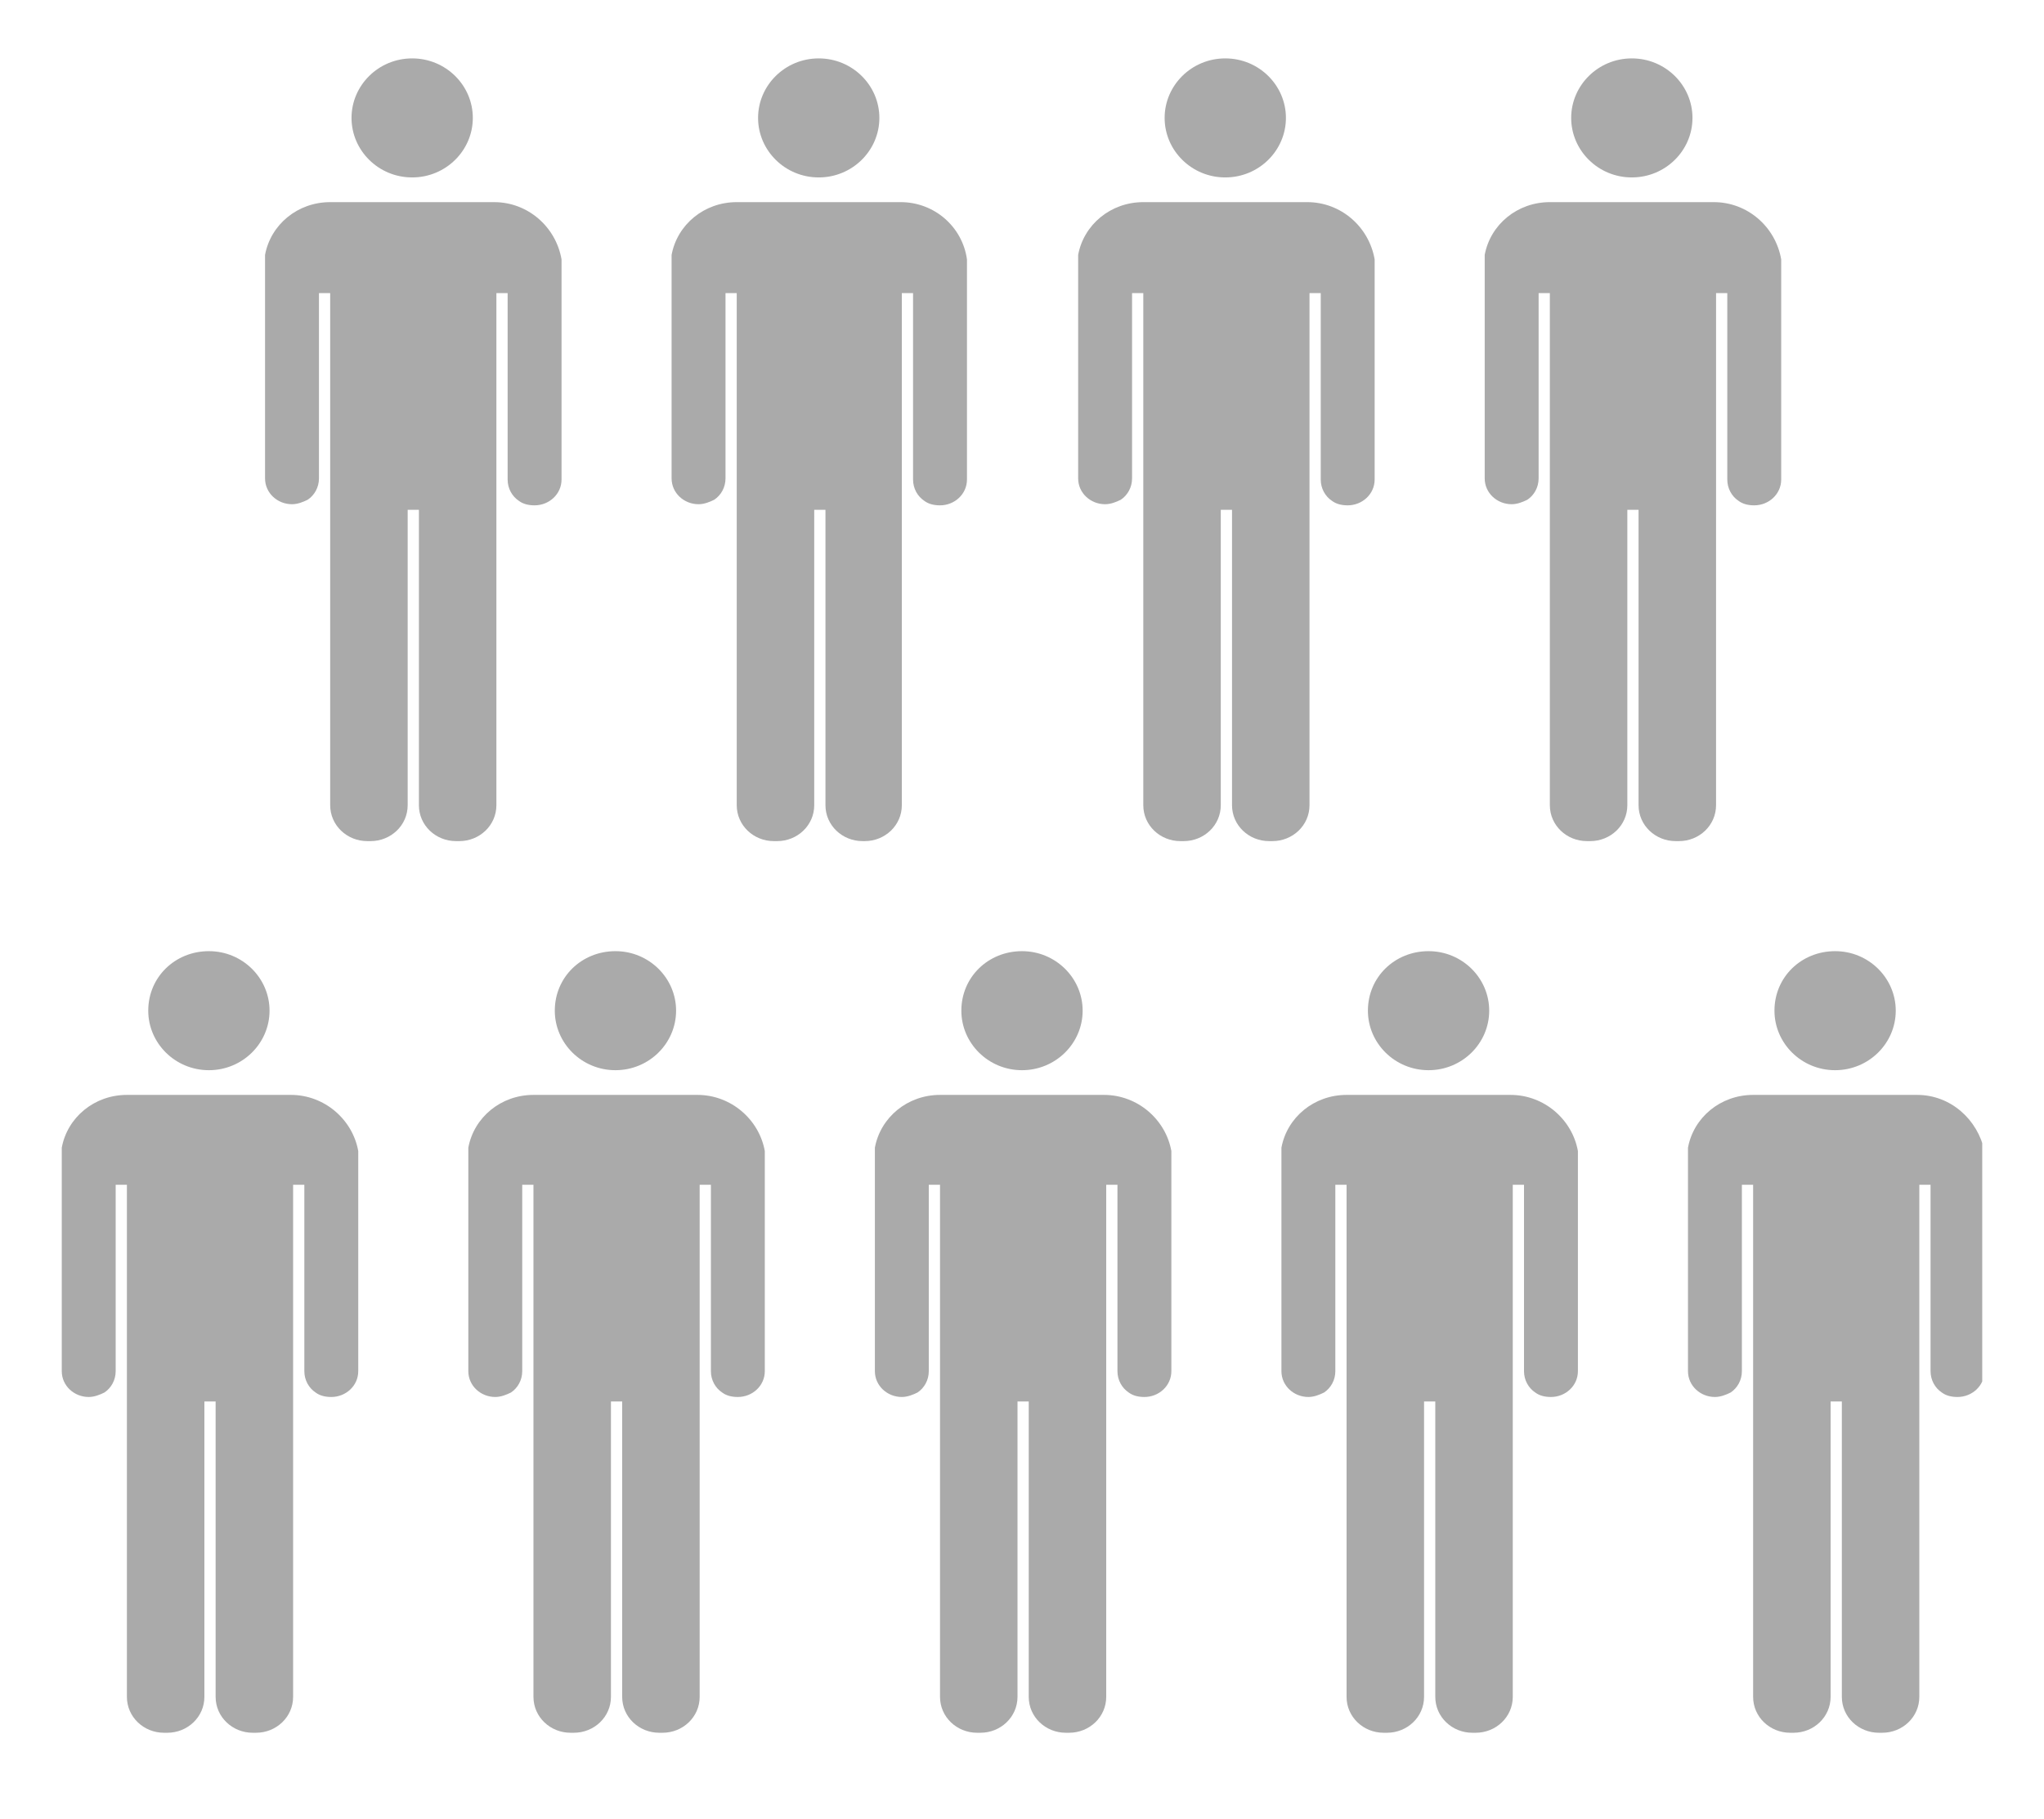
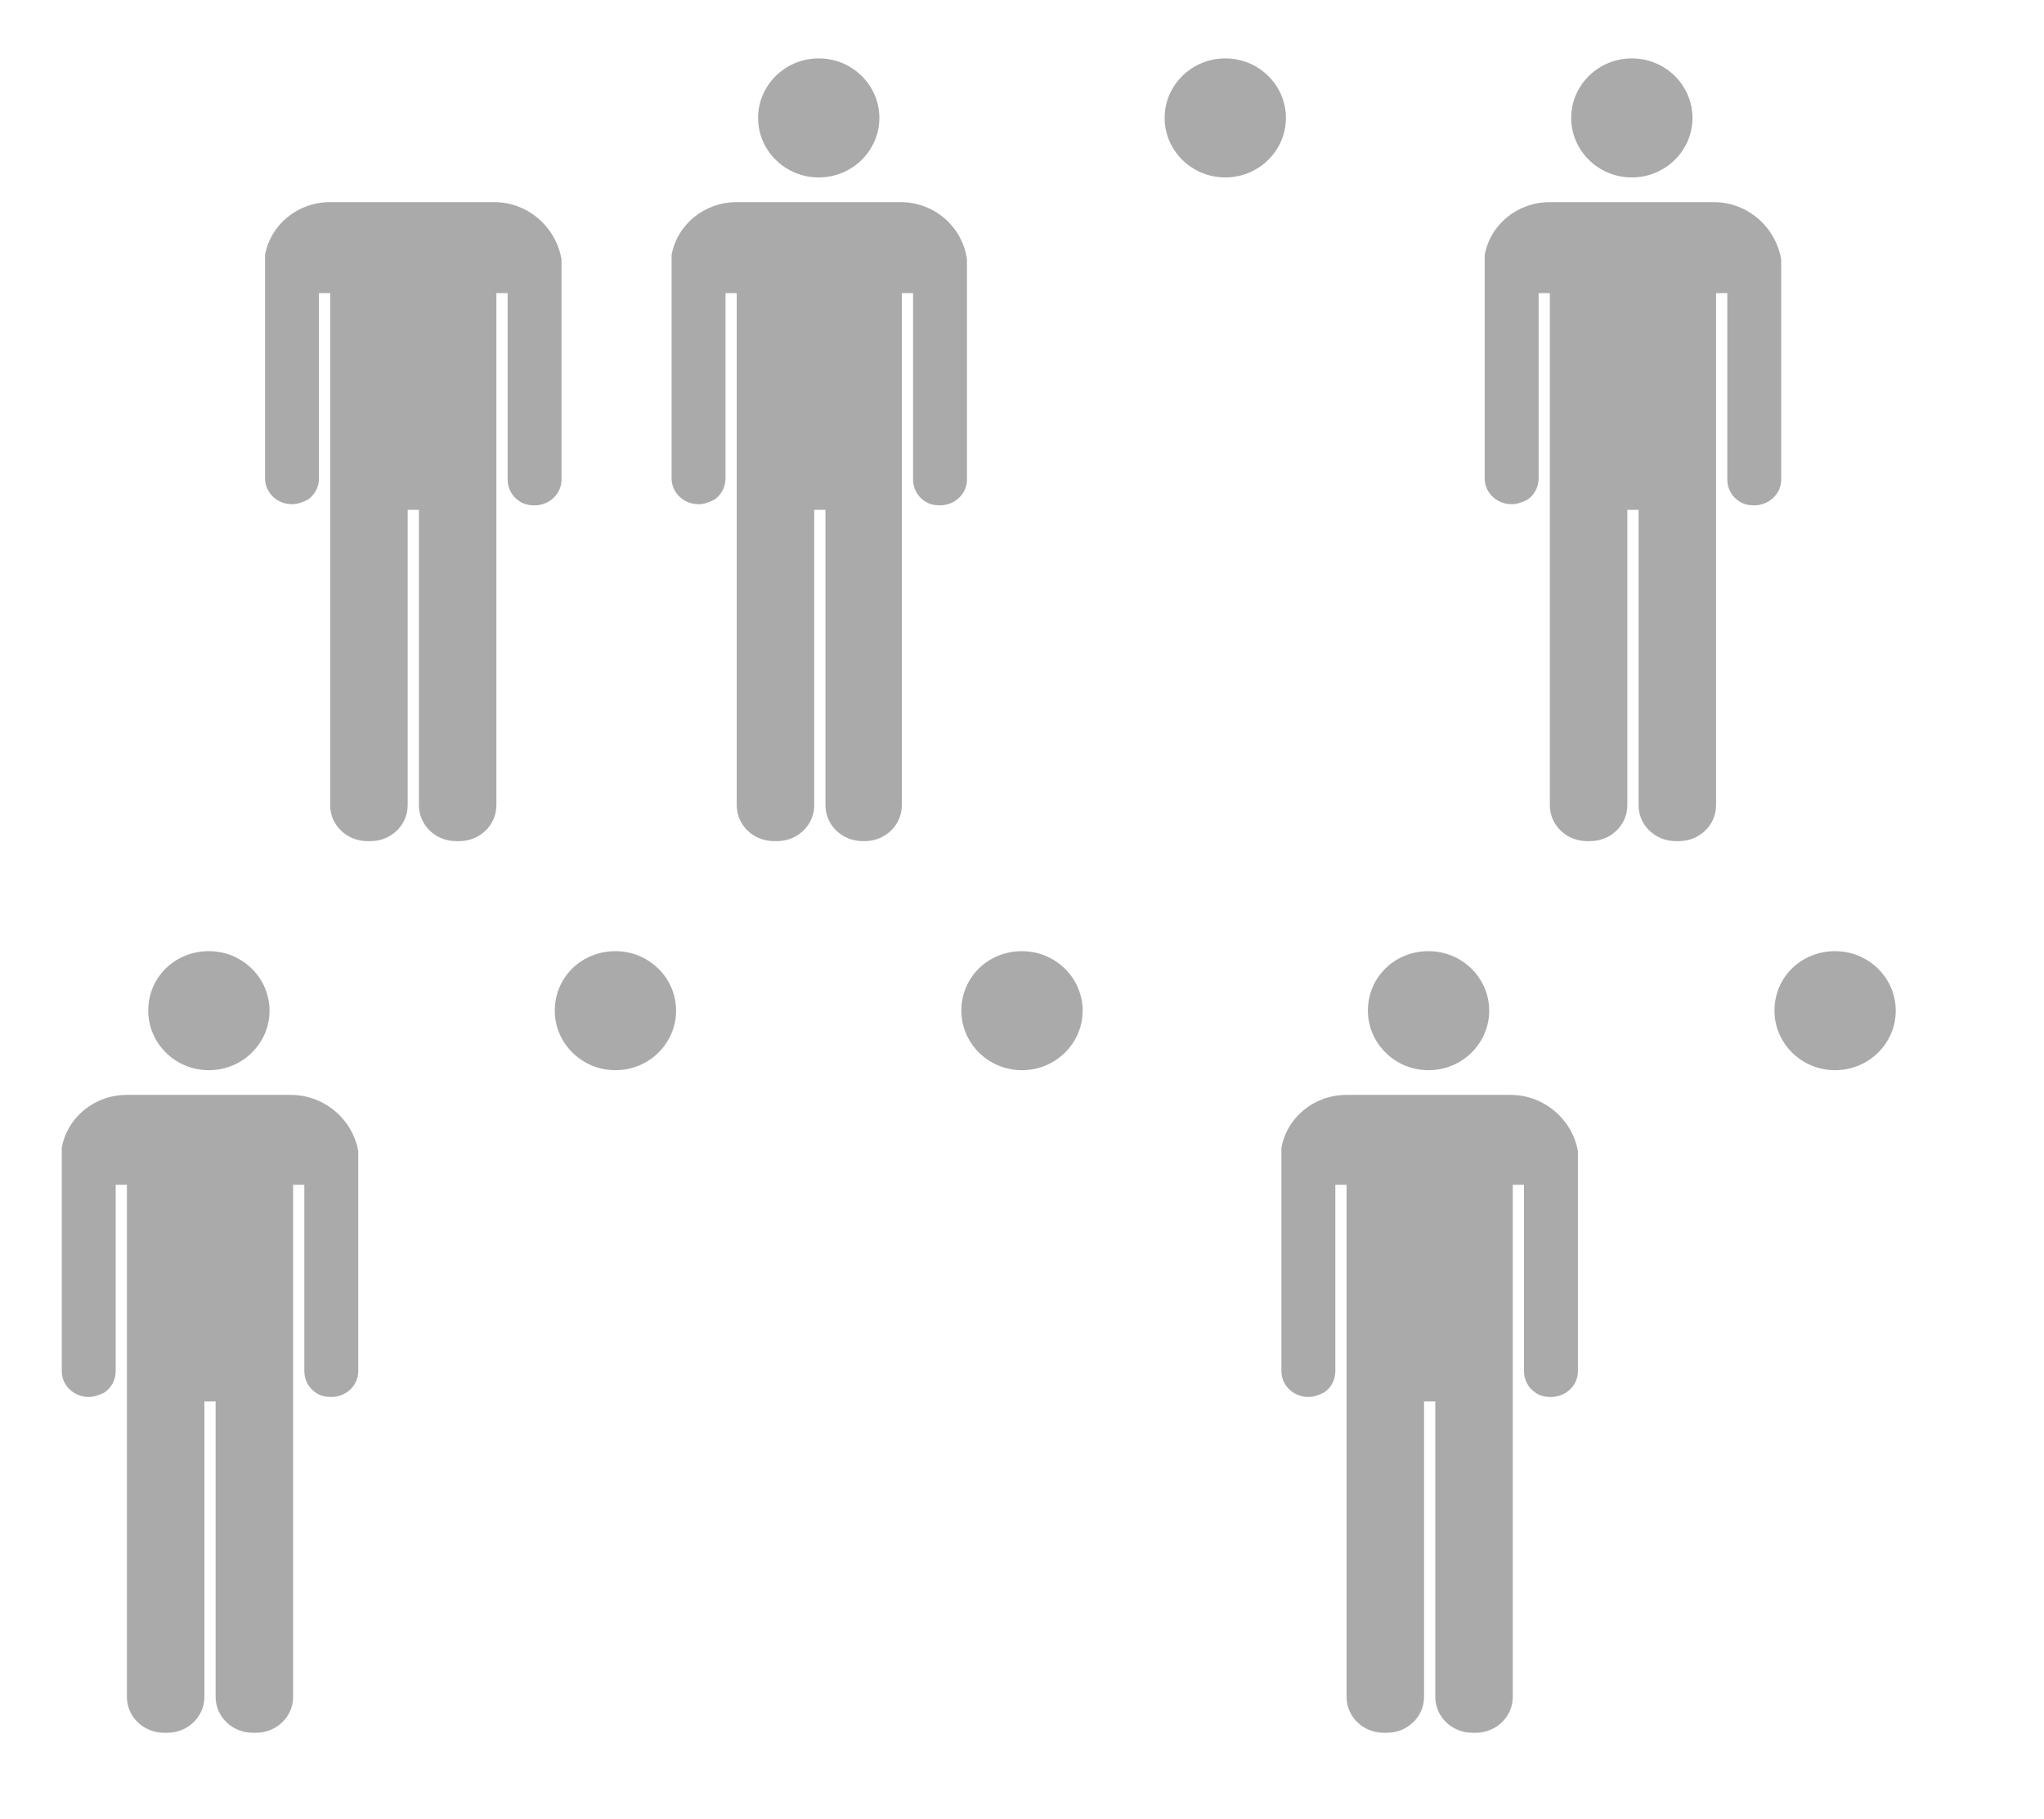
<svg xmlns="http://www.w3.org/2000/svg" xmlns:xlink="http://www.w3.org/1999/xlink" version="1.1" id="Layer_1" x="0px" y="0px" viewBox="0 0 182 162" style="enable-background:new 0 0 182 162;" xml:space="preserve">
  <style type="text/css">
	.st0{clip-path:url(#SVGID_00000150070437009057828750000013899635886375089804_);fill:#AAAAAA;}
</style>
  <g>
    <defs>
      <rect id="SVGID_1_" x="5.5" y="5.2" width="171" height="149.2" />
    </defs>
    <clipPath id="SVGID_00000091719325537920564840000014009189669937657731_">
      <use xlink:href="#SVGID_1_" style="overflow:visible;" />
    </clipPath>
    <path style="clip-path:url(#SVGID_00000091719325537920564840000014009189669937657731_);fill:#AAAAAA;" d="M18.6,84.7   c3,0,5.4,2.4,5.4,5.3c0,2.9-2.4,5.3-5.4,5.3c-3,0-5.4-2.4-5.4-5.3C13.2,87,15.6,84.7,18.6,84.7" />
    <path style="clip-path:url(#SVGID_00000091719325537920564840000014009189669937657731_);fill:#AAAAAA;" d="M25.9,97.5H11.3   c-2.9,0-5.3,2-5.8,4.7v16.6v0v0.8v2.5c0,1.3,1.1,2.3,2.4,2.3c0.5,0,1-0.2,1.4-0.4c0.6-0.4,1-1.1,1-1.9v-0.5v-16.1h1v18.1v0.7v0.5   v0.6v25.7c0,1.8,1.5,3.2,3.3,3.2h0.3c1.8,0,3.3-1.4,3.3-3.2v-26.3h1v26.3c0,1.8,1.5,3.2,3.3,3.2h0.3c1.8,0,3.3-1.4,3.3-3.2v-25.7   v-0.6v-0.5v-0.7v-18.1h1v13.3v2.8v0.5c0,0.8,0.4,1.5,1,1.9c0.4,0.3,0.9,0.4,1.4,0.4c1.3,0,2.4-1,2.4-2.3v-0.5v-2.3v-0.5v-16.3   C31.4,99.7,28.9,97.5,25.9,97.5" />
-     <path style="clip-path:url(#SVGID_00000091719325537920564840000014009189669937657731_);fill:#AAAAAA;" d="M36.7,5.2   c3,0,5.4,2.4,5.4,5.3s-2.4,5.3-5.4,5.3c-3,0-5.4-2.4-5.4-5.3S33.7,5.2,36.7,5.2" />
    <path style="clip-path:url(#SVGID_00000091719325537920564840000014009189669937657731_);fill:#AAAAAA;" d="M44,18H29.4   c-2.9,0-5.3,2-5.8,4.7v16.6v0v0.8v2.5c0,1.3,1.1,2.3,2.4,2.3c0.5,0,1-0.2,1.4-0.4c0.6-0.4,1-1.1,1-1.9v-0.5V26.1h1v18.1v0.7v0.5V46   v25.7c0,1.8,1.5,3.2,3.3,3.2H33c1.8,0,3.3-1.4,3.3-3.2V45.4h1v26.3c0,1.8,1.5,3.2,3.3,3.2h0.3c1.8,0,3.3-1.4,3.3-3.2V46v-0.6v-0.5   v-0.7V26.1h1v13.3v2.8v0.5c0,0.8,0.4,1.5,1,1.9c0.4,0.3,0.9,0.4,1.4,0.4c1.3,0,2.4-1,2.4-2.3v-0.5v-2.3v-0.5V23.1   C49.5,20.2,47,18,44,18" />
    <path style="clip-path:url(#SVGID_00000091719325537920564840000014009189669937657731_);fill:#AAAAAA;" d="M54.8,84.7   c3,0,5.4,2.4,5.4,5.3c0,2.9-2.4,5.3-5.4,5.3s-5.4-2.4-5.4-5.3C49.4,87,51.8,84.7,54.8,84.7" />
-     <path style="clip-path:url(#SVGID_00000091719325537920564840000014009189669937657731_);fill:#AAAAAA;" d="M62.1,97.5H47.5   c-2.9,0-5.3,2-5.8,4.7v16.6v0v0.8v2.5c0,1.3,1.1,2.3,2.4,2.3c0.5,0,1-0.2,1.4-0.4c0.6-0.4,1-1.1,1-1.9v-0.5v-16.1h1v18.1v0.7v0.5   v0.6v25.7c0,1.8,1.5,3.2,3.3,3.2h0.3c1.8,0,3.3-1.4,3.3-3.2v-26.3h1v26.3c0,1.8,1.5,3.2,3.3,3.2h0.3c1.8,0,3.3-1.4,3.3-3.2v-25.7   v-0.6v-0.5v-0.7v-18.1h1v13.3v2.8v0.5c0,0.8,0.4,1.5,1,1.9c0.4,0.3,0.9,0.4,1.4,0.4c1.3,0,2.4-1,2.4-2.3v-0.5v-2.3v-0.5v-16.3   C67.6,99.7,65.1,97.5,62.1,97.5" />
    <path style="clip-path:url(#SVGID_00000091719325537920564840000014009189669937657731_);fill:#AAAAAA;" d="M72.9,5.2   c3,0,5.4,2.4,5.4,5.3s-2.4,5.3-5.4,5.3c-3,0-5.4-2.4-5.4-5.3S69.9,5.2,72.9,5.2" />
    <path style="clip-path:url(#SVGID_00000091719325537920564840000014009189669937657731_);fill:#AAAAAA;" d="M80.2,18H65.6   c-2.9,0-5.3,2-5.8,4.7v16.6v0v0.8v2.5c0,1.3,1.1,2.3,2.4,2.3c0.5,0,1-0.2,1.4-0.4c0.6-0.4,1-1.1,1-1.9v-0.5V26.1h1v18.1v0.7v0.5V46   v25.7c0,1.8,1.5,3.2,3.3,3.2h0.3c1.8,0,3.3-1.4,3.3-3.2V45.4h1v26.3c0,1.8,1.5,3.2,3.3,3.2H77c1.8,0,3.3-1.4,3.3-3.2V46v-0.6v-0.5   v-0.7V26.1h1v13.3v2.8v0.5c0,0.8,0.4,1.5,1,1.9c0.4,0.3,0.9,0.4,1.4,0.4c1.3,0,2.4-1,2.4-2.3v-0.5v-2.3v-0.5V23.1   C85.7,20.2,83.2,18,80.2,18" />
    <path style="clip-path:url(#SVGID_00000091719325537920564840000014009189669937657731_);fill:#AAAAAA;" d="M91,84.7   c3,0,5.4,2.4,5.4,5.3c0,2.9-2.4,5.3-5.4,5.3c-3,0-5.4-2.4-5.4-5.3C85.6,87,88,84.7,91,84.7" />
-     <path style="clip-path:url(#SVGID_00000091719325537920564840000014009189669937657731_);fill:#AAAAAA;" d="M98.3,97.5H83.7   c-2.9,0-5.3,2-5.8,4.7v16.6v0v0.8v2.5c0,1.3,1.1,2.3,2.4,2.3c0.5,0,1-0.2,1.4-0.4c0.6-0.4,1-1.1,1-1.9v-0.5v-16.1h1v18.1v0.7v0.5   v0.6v25.7c0,1.8,1.5,3.2,3.3,3.2h0.3c1.8,0,3.3-1.4,3.3-3.2v-26.3h1v26.3c0,1.8,1.5,3.2,3.3,3.2h0.3c1.8,0,3.3-1.4,3.3-3.2v-25.7   v-0.6v-0.5v-0.7v-18.1h1v13.3v2.8v0.5c0,0.8,0.4,1.5,1,1.9c0.4,0.3,0.9,0.4,1.4,0.4c1.3,0,2.4-1,2.4-2.3v-0.5v-2.3v-0.5v-16.3   C103.8,99.7,101.3,97.5,98.3,97.5" />
    <path style="clip-path:url(#SVGID_00000091719325537920564840000014009189669937657731_);fill:#AAAAAA;" d="M109.1,5.2   c3,0,5.4,2.4,5.4,5.3s-2.4,5.3-5.4,5.3c-3,0-5.4-2.4-5.4-5.3S106.1,5.2,109.1,5.2" />
-     <path style="clip-path:url(#SVGID_00000091719325537920564840000014009189669937657731_);fill:#AAAAAA;" d="M116.4,18h-14.6   c-2.9,0-5.3,2-5.8,4.7v16.6v0v0.8v2.5c0,1.3,1.1,2.3,2.4,2.3c0.5,0,1-0.2,1.4-0.4c0.6-0.4,1-1.1,1-1.9v-0.5V26.1h1v18.1v0.7v0.5V46   v25.7c0,1.8,1.5,3.2,3.3,3.2h0.3c1.8,0,3.3-1.4,3.3-3.2V45.4h1v26.3c0,1.8,1.5,3.2,3.3,3.2h0.3c1.8,0,3.3-1.4,3.3-3.2V46v-0.6v-0.5   v-0.7V26.1h1v13.3v2.8v0.5c0,0.8,0.4,1.5,1,1.9c0.4,0.3,0.9,0.4,1.4,0.4c1.3,0,2.4-1,2.4-2.3v-0.5v-2.3v-0.5V23.1   C121.9,20.2,119.4,18,116.4,18" />
    <path style="clip-path:url(#SVGID_00000091719325537920564840000014009189669937657731_);fill:#AAAAAA;" d="M127.2,84.7   c3,0,5.4,2.4,5.4,5.3c0,2.9-2.4,5.3-5.4,5.3c-3,0-5.4-2.4-5.4-5.3C121.8,87,124.2,84.7,127.2,84.7" />
    <path style="clip-path:url(#SVGID_00000091719325537920564840000014009189669937657731_);fill:#AAAAAA;" d="M134.5,97.5h-14.6   c-2.9,0-5.3,2-5.8,4.7v16.6v0v0.8v2.5c0,1.3,1.1,2.3,2.4,2.3c0.5,0,1-0.2,1.4-0.4c0.6-0.4,1-1.1,1-1.9v-0.5v-16.1h1v18.1v0.7v0.5   v0.6v25.7c0,1.8,1.5,3.2,3.3,3.2h0.3c1.8,0,3.3-1.4,3.3-3.2v-26.3h1v26.3c0,1.8,1.5,3.2,3.3,3.2h0.3c1.8,0,3.3-1.4,3.3-3.2v-25.7   v-0.6v-0.5v-0.7v-18.1h1v13.3v2.8v0.5c0,0.8,0.4,1.5,1,1.9c0.4,0.3,0.9,0.4,1.4,0.4c1.3,0,2.4-1,2.4-2.3v-0.5v-2.3v-0.5v-16.3   C140,99.7,137.5,97.5,134.5,97.5" />
    <path style="clip-path:url(#SVGID_00000091719325537920564840000014009189669937657731_);fill:#AAAAAA;" d="M145.3,5.2   c3,0,5.4,2.4,5.4,5.3s-2.4,5.3-5.4,5.3c-3,0-5.4-2.4-5.4-5.3S142.3,5.2,145.3,5.2" />
    <path style="clip-path:url(#SVGID_00000091719325537920564840000014009189669937657731_);fill:#AAAAAA;" d="M152.6,18H138   c-2.9,0-5.3,2-5.8,4.7v16.6v0v0.8v2.5c0,1.3,1.1,2.3,2.4,2.3c0.5,0,1-0.2,1.4-0.4c0.6-0.4,1-1.1,1-1.9v-0.5V26.1h1v18.1v0.7v0.5V46   v25.7c0,1.8,1.5,3.2,3.3,3.2h0.3c1.8,0,3.3-1.4,3.3-3.2V45.4h1v26.3c0,1.8,1.5,3.2,3.3,3.2h0.3c1.8,0,3.3-1.4,3.3-3.2V46v-0.6v-0.5   v-0.7V26.1h1v13.3v2.8v0.5c0,0.8,0.4,1.5,1,1.9c0.4,0.3,0.9,0.4,1.4,0.4c1.3,0,2.4-1,2.4-2.3v-0.5v-2.3v-0.5V23.1   C158.1,20.2,155.6,18,152.6,18" />
    <path style="clip-path:url(#SVGID_00000091719325537920564840000014009189669937657731_);fill:#AAAAAA;" d="M163.4,84.7   c3,0,5.4,2.4,5.4,5.3c0,2.9-2.4,5.3-5.4,5.3c-3,0-5.4-2.4-5.4-5.3C158,87,160.4,84.7,163.4,84.7" />
-     <path style="clip-path:url(#SVGID_00000091719325537920564840000014009189669937657731_);fill:#AAAAAA;" d="M170.7,97.5h-14.6   c-2.9,0-5.3,2-5.8,4.7v16.6v0v0.8v2.5c0,1.3,1.1,2.3,2.4,2.3c0.5,0,1-0.2,1.4-0.4c0.6-0.4,1-1.1,1-1.9v-0.5v-16.1h1v18.1v0.7v0.5   v0.6v25.7c0,1.8,1.5,3.2,3.3,3.2h0.3c1.8,0,3.3-1.4,3.3-3.2v-26.3h1v26.3c0,1.8,1.5,3.2,3.3,3.2h0.3c1.8,0,3.3-1.4,3.3-3.2v-25.7   v-0.6v-0.5v-0.7v-18.1h1v13.3v2.8v0.5c0,0.8,0.4,1.5,1,1.9c0.4,0.3,0.9,0.4,1.4,0.4c1.3,0,2.4-1,2.4-2.3v-0.5v-2.3v-0.5v-16.3   C176.1,99.7,173.7,97.5,170.7,97.5" />
  </g>
</svg>